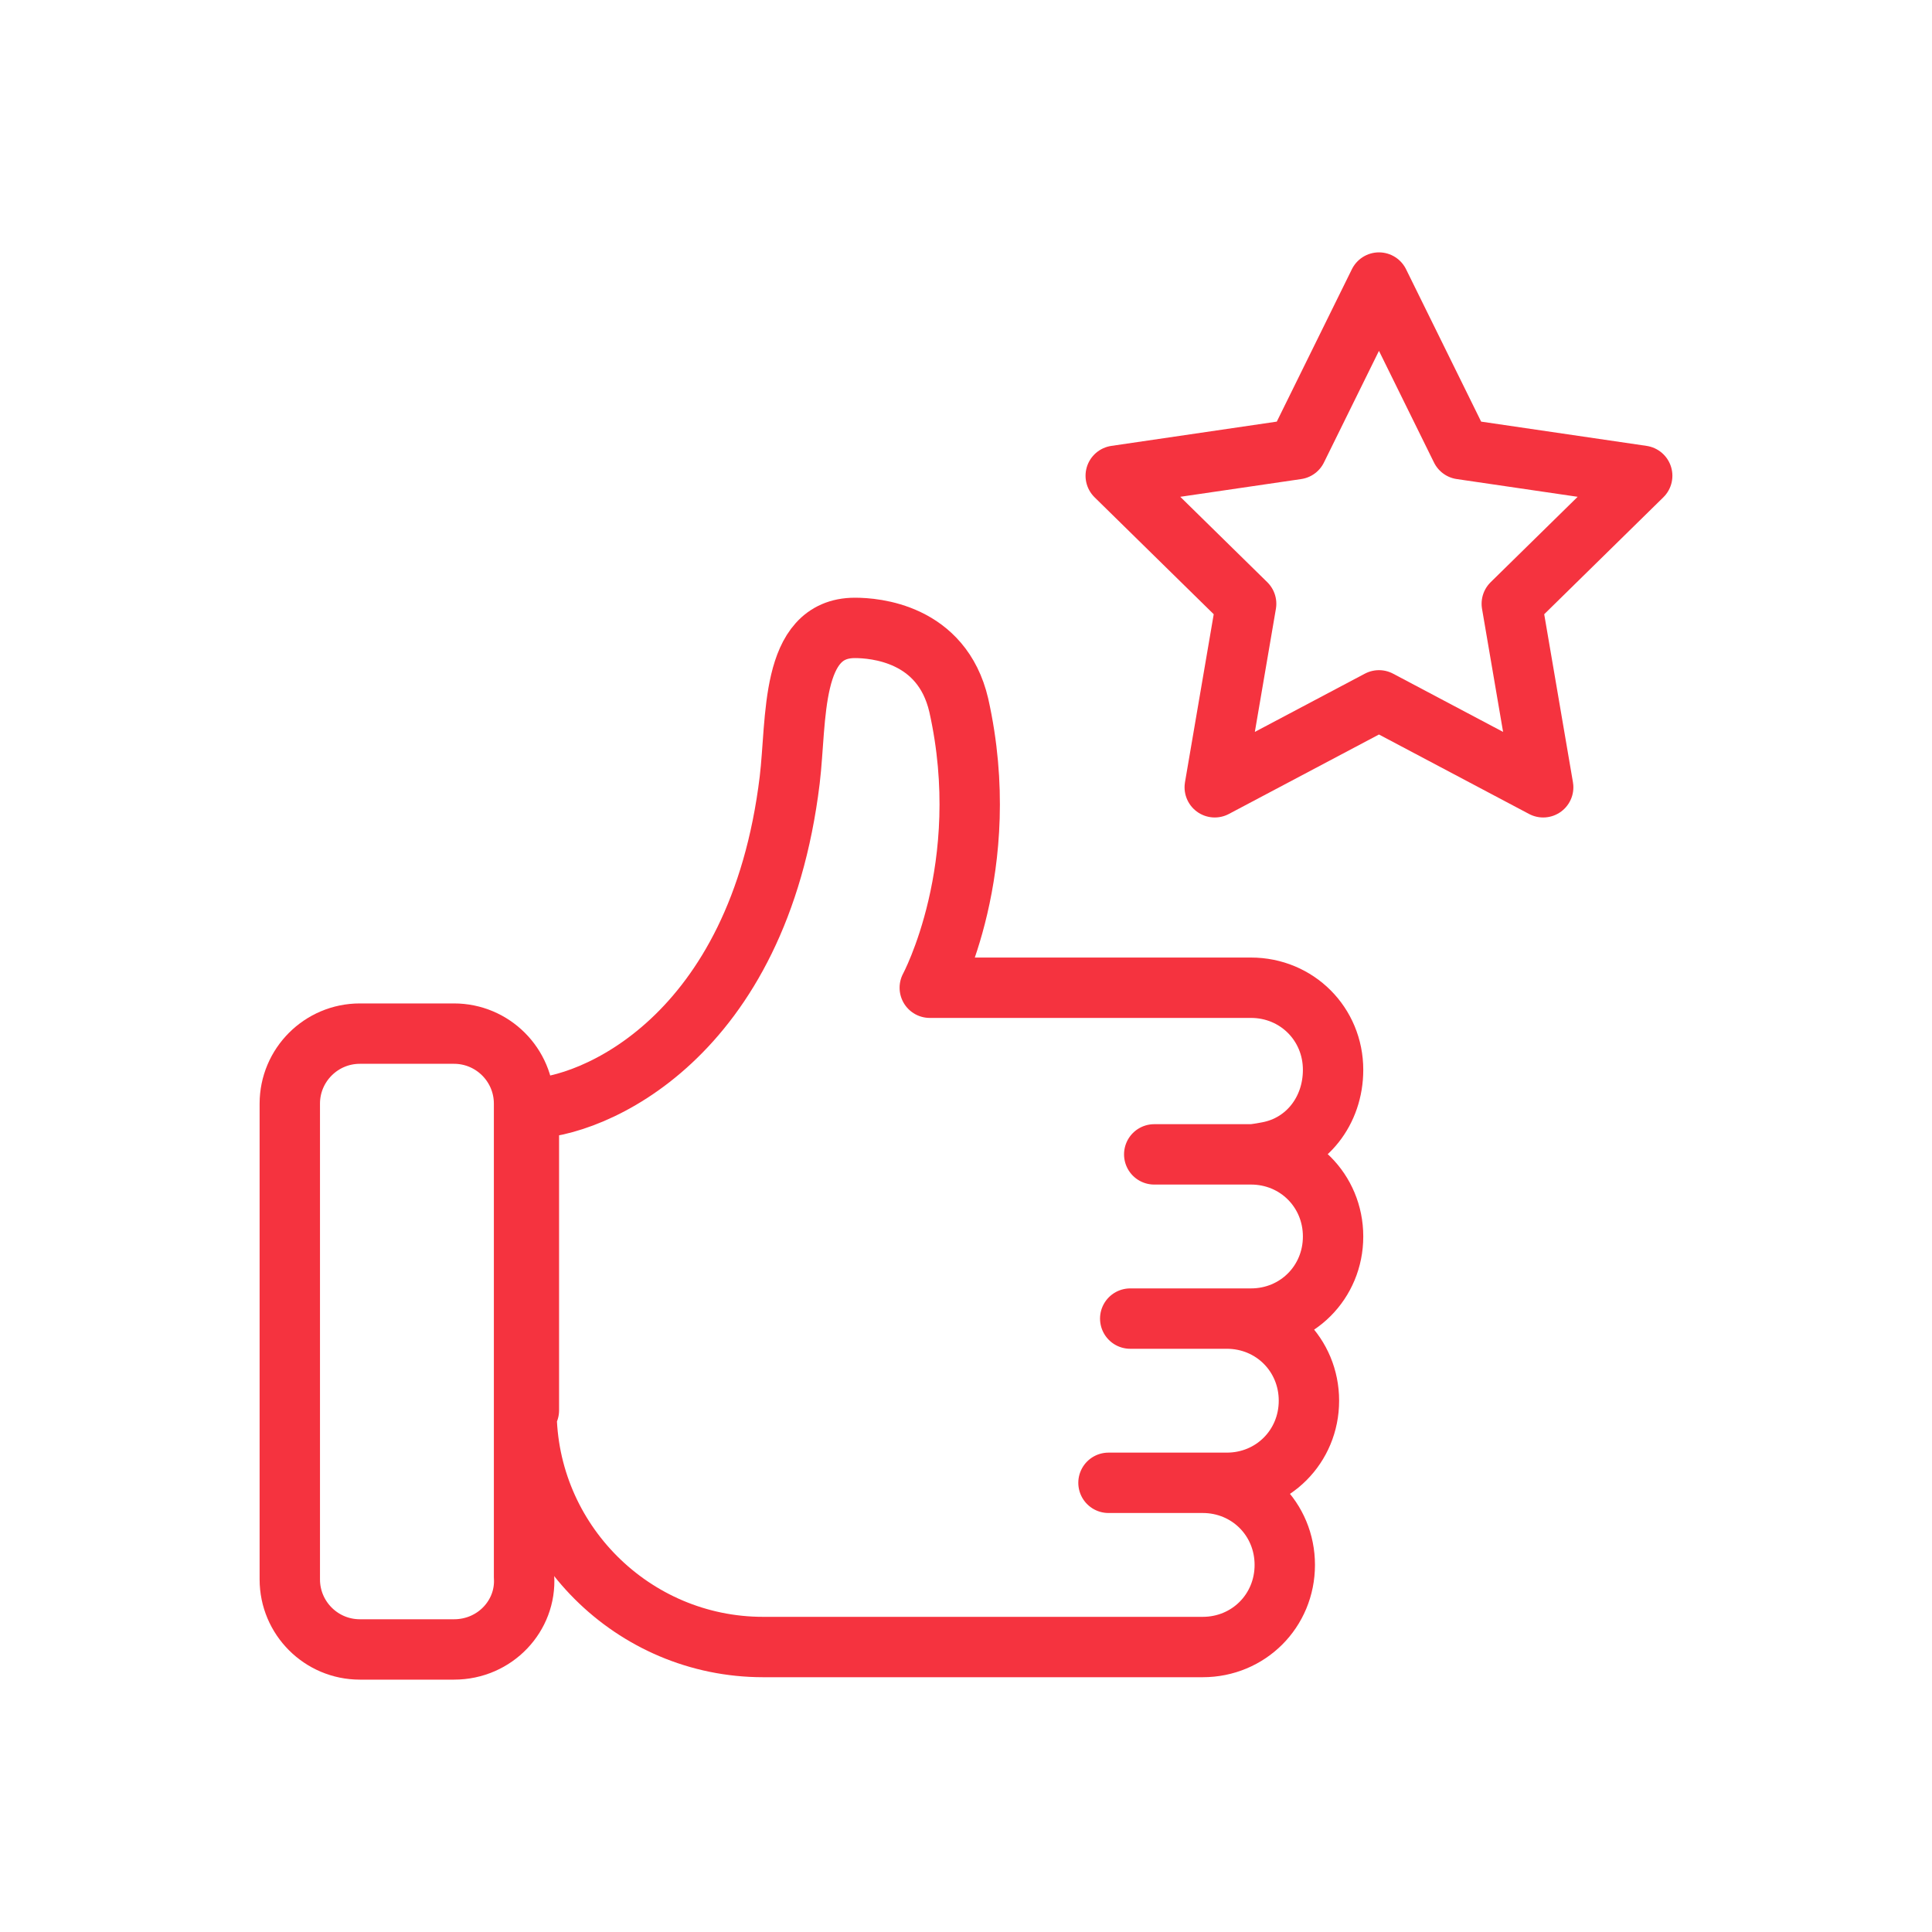
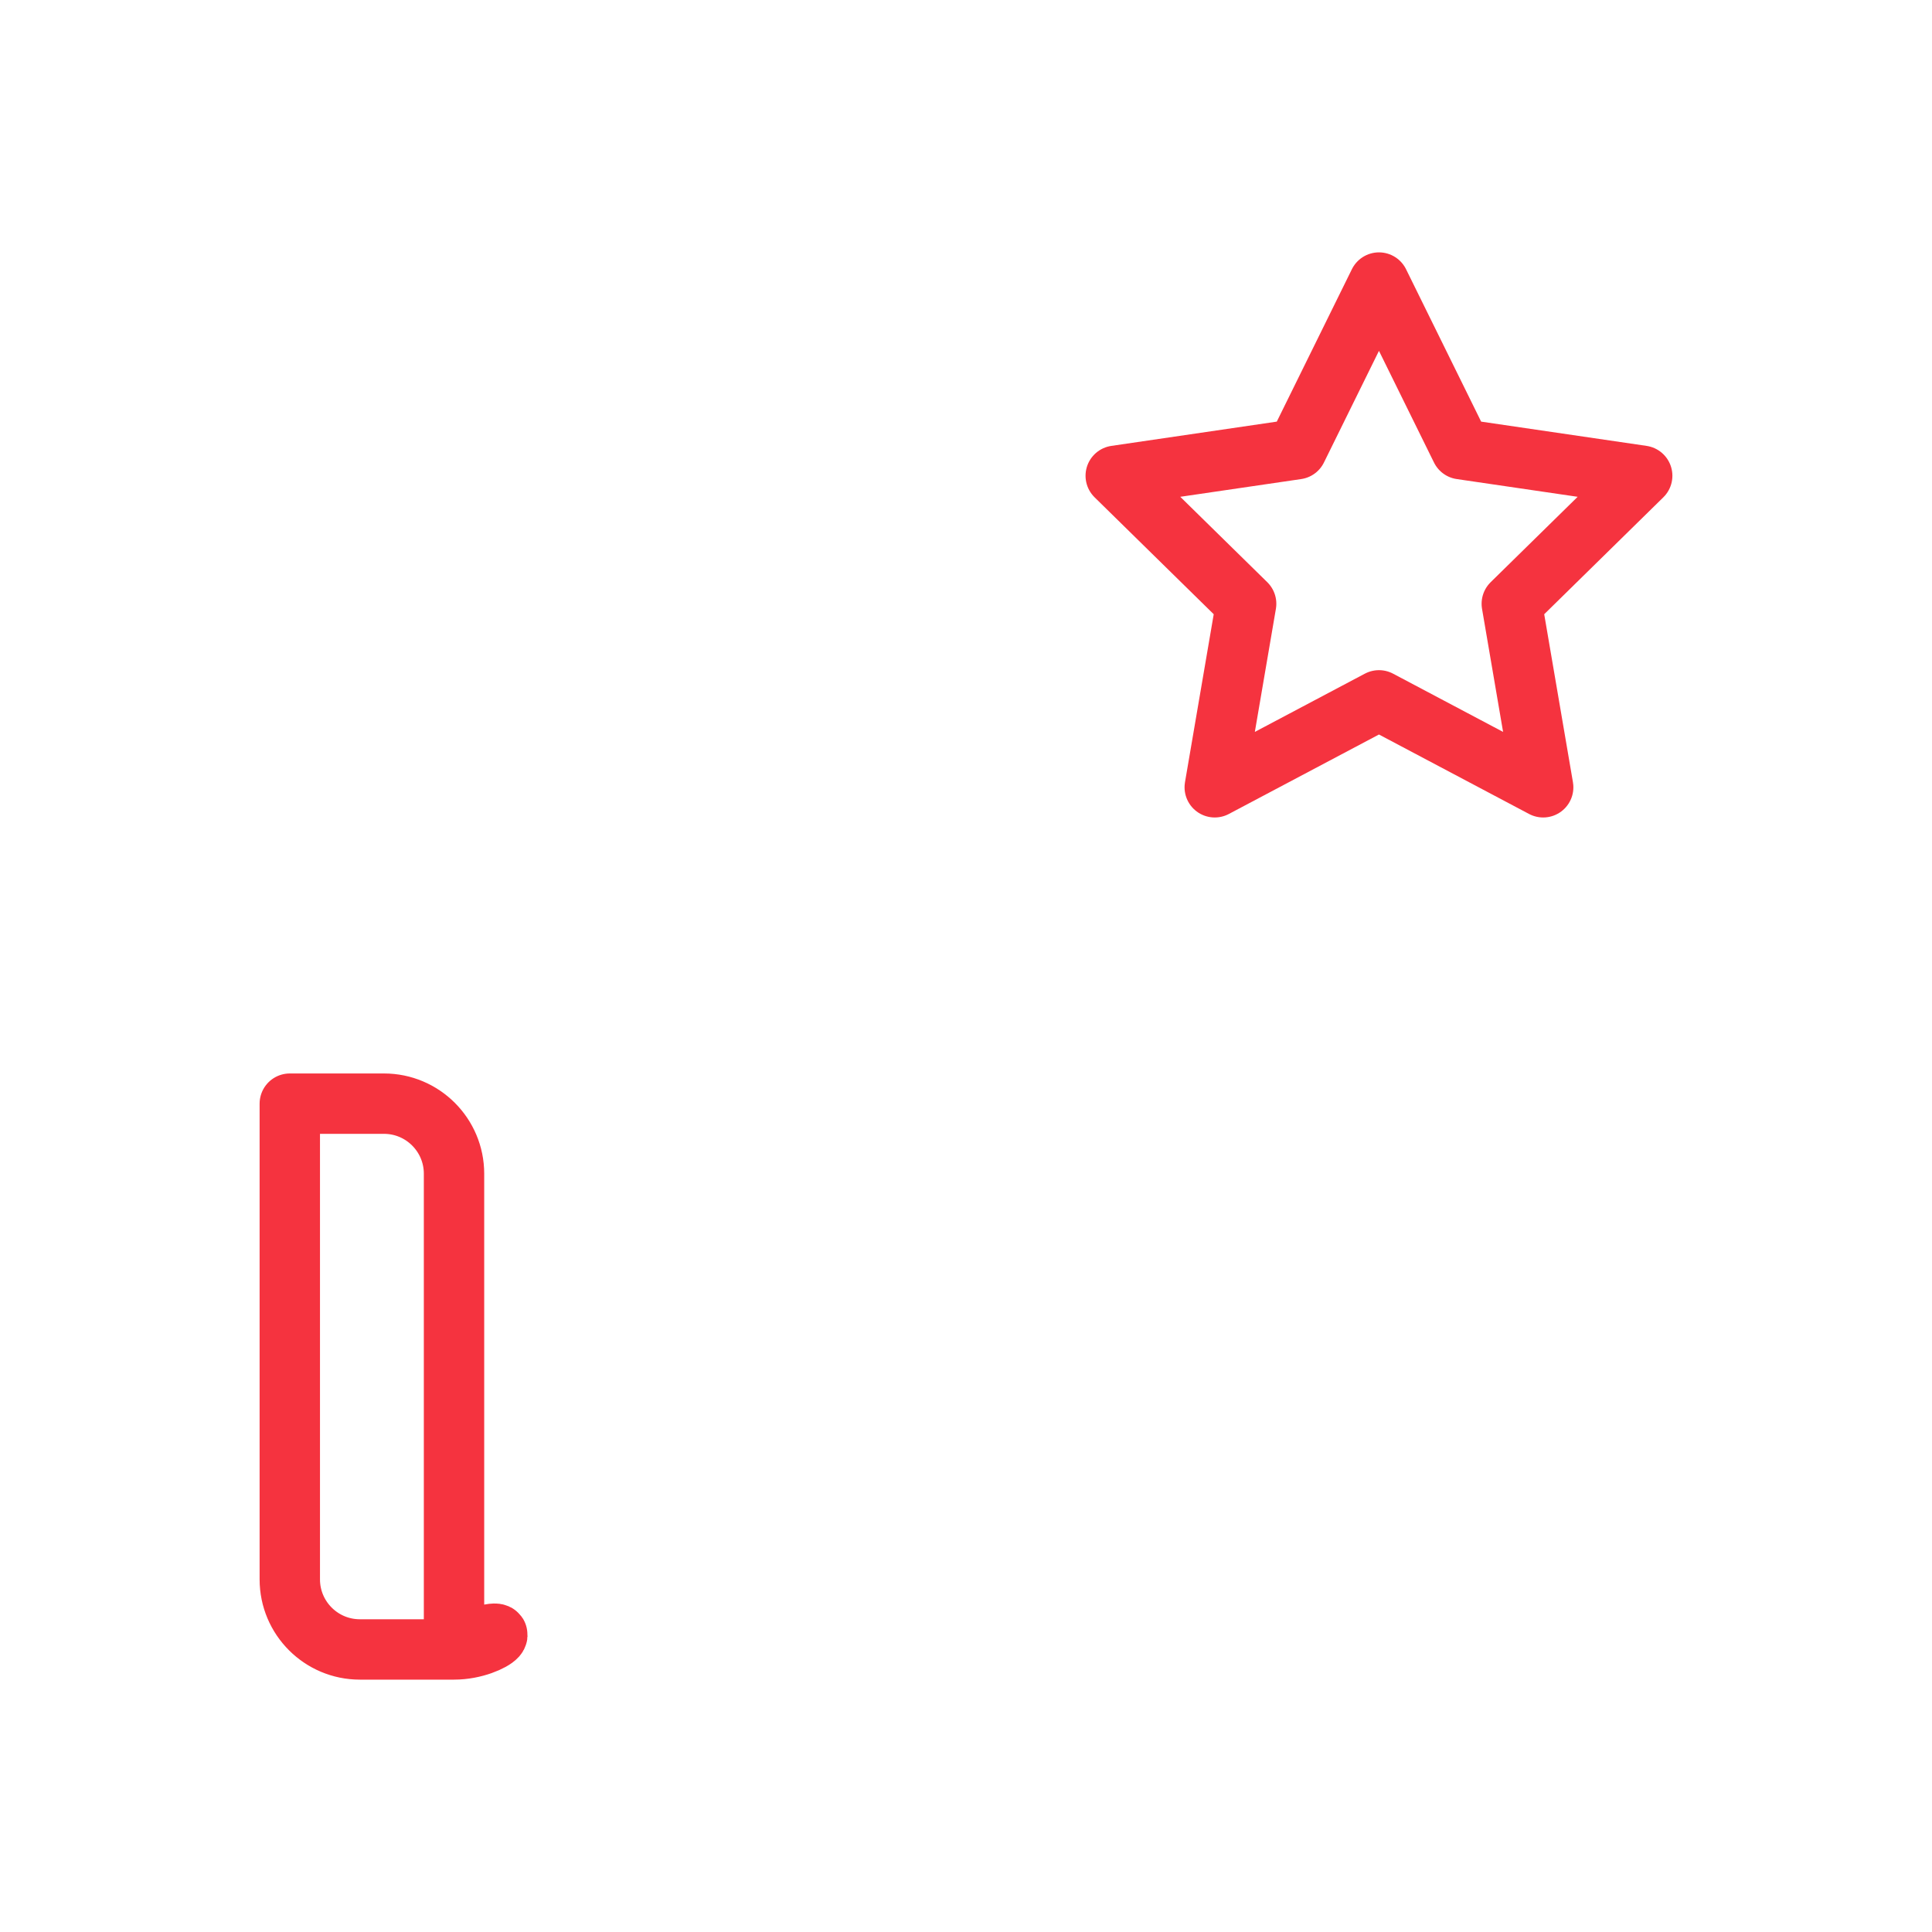
<svg xmlns="http://www.w3.org/2000/svg" version="1.1" id="Layer_1" x="0px" y="0px" viewBox="0 0 80 80" style="enable-background:new 0 0 80 80;" xml:space="preserve">
  <style type="text/css">
	.st0{fill:none;stroke:#F5333F;stroke-width:2.5;stroke-linecap:round;stroke-linejoin:round;stroke-miterlimit:10;}
	.st1{fill:#F5333F;}
	.st2{fill:none;stroke:#F5333F;stroke-width:2.5;stroke-linejoin:round;stroke-miterlimit:10;}
	
		.st3{clip-path:url(#SVGID_00000092451132267225726160000017673749735641205641_);fill:none;stroke:#F5333F;stroke-width:2.5;stroke-linecap:round;stroke-linejoin:round;stroke-miterlimit:10;}
	.st4{display:none;}
	.st5{display:inline;fill:none;stroke:#F5333F;stroke-width:2.5;stroke-linecap:round;stroke-linejoin:round;stroke-miterlimit:10;}
	.st6{display:inline;}
	
		.st7{clip-path:url(#SVGID_00000142157444637101163160000002036127898431679928_);fill:none;stroke:#F5333F;stroke-width:2.5;stroke-linecap:round;stroke-linejoin:round;stroke-miterlimit:10;}
	.st8{fill:none;stroke:#F5333F;stroke-width:2.5;stroke-miterlimit:10;}
	
		.st9{clip-path:url(#SVGID_00000031197709791116781960000003881498085835228596_);fill:none;stroke:#F5333F;stroke-width:2.5;stroke-linecap:round;stroke-linejoin:round;stroke-miterlimit:10;}
	.st10{display:inline;fill:none;stroke:#F5333F;stroke-width:2.5;stroke-linecap:round;stroke-linejoin:round;}
	
		.st11{clip-path:url(#SVGID_00000075129694608360500070000010242999030097524658_);fill:none;stroke:#F5333F;stroke-width:2.5;stroke-linecap:round;stroke-linejoin:round;}
	.st12{fill:none;stroke:#F5333F;stroke-width:2.5;stroke-linecap:round;stroke-linejoin:round;}
	
		.st13{clip-path:url(#SVGID_00000075877287930243987540000001170053153515857300_);fill:none;stroke:#F5333F;stroke-width:2.5;stroke-linecap:round;stroke-linejoin:round;}
	
		.st14{clip-path:url(#SVGID_00000146470801296180080140000002546308723193415045_);fill:none;stroke:#F5333F;stroke-width:2.5;stroke-linecap:round;stroke-linejoin:round;}
	
		.st15{clip-path:url(#SVGID_00000178193632847860656970000003670737271949961889_);fill:none;stroke:#F5333F;stroke-width:2.5;stroke-linecap:round;stroke-linejoin:round;}
	
		.st16{display:inline;fill:none;stroke:#EF3942;stroke-width:2.5;stroke-linecap:round;stroke-linejoin:round;stroke-miterlimit:10;}
	
		.st17{display:inline;fill:none;stroke:#EF3741;stroke-width:2.5;stroke-linecap:round;stroke-linejoin:round;stroke-miterlimit:10;}
	.st18{fill:none;stroke:#EF3942;stroke-width:2.5;stroke-linecap:round;stroke-linejoin:round;stroke-miterlimit:10;}
	
		.st19{clip-path:url(#SVGID_00000137133755811141305810000001049210708120812174_);fill:none;stroke:#EF3942;stroke-width:2.5;stroke-linecap:round;stroke-linejoin:round;stroke-miterlimit:10;}
	.st20{fill:none;stroke:#EF3942;stroke-width:2.5;stroke-miterlimit:10;}
	.st21{display:none;fill:#EF3A43;}
	
		.st22{clip-path:url(#SVGID_00000053513275323666796160000013370140600673379205_);fill:none;stroke:#EF3942;stroke-width:2.5;stroke-linecap:round;stroke-linejoin:round;stroke-miterlimit:10;}
	.st23{fill:none;stroke:#EF3A43;stroke-width:2.5;stroke-linecap:round;stroke-linejoin:round;stroke-miterlimit:10;}
	.st24{fill:none;stroke:#EF3741;stroke-width:2.5;stroke-linecap:round;stroke-linejoin:round;}
	.st25{fill:none;stroke:#EF3741;stroke-width:2.5;stroke-linejoin:round;}
	.st26{fill:none;stroke:#EF3741;stroke-width:2.5;stroke-linecap:round;stroke-linejoin:round;stroke-miterlimit:10;}
</style>
  <g>
    <g>
-       <path class="st0" d="M18.8,68.3h-3.9c-1.6,0-2.9-1.3-2.9-2.9V45.7c0-1.6,1.3-2.9,2.9-2.9h3.9c1.6,0,2.9,1.3,2.9,2.9v19.6    C21.8,66.9,20.5,68.3,18.8,68.3z" />
-       <path class="st0" d="M21.8,58.4c0,5.4,4.4,9.8,9.8,9.8H38h11.8c1.9,0,3.4-1.5,3.4-3.4l0,0c0-1.9-1.5-3.4-3.4-3.4l-3.9,0h4.9    c1.9,0,3.4-1.5,3.4-3.4c0-1.9-1.5-3.4-3.4-3.4l-4,0h5c1.9,0,3.4-1.5,3.4-3.4v0c0-1.9-1.5-3.4-3.4-3.4c0.1,0-4.2,0-4,0l4,0    c0.2,0,0.7-0.1,0.7-0.1c1.6-0.3,2.7-1.7,2.7-3.4c0-1.9-1.5-3.4-3.4-3.4H38.5c0,0,2.7-5,1.2-11.7c-0.7-3-3.5-3.2-4.3-3.2    c-2.7,0-2.4,3.8-2.7,6.3c-1.3,10.7-8.2,13.6-10.8,13.6V58.4z" />
+       <path class="st0" d="M18.8,68.3h-3.9c-1.6,0-2.9-1.3-2.9-2.9V45.7h3.9c1.6,0,2.9,1.3,2.9,2.9v19.6    C21.8,66.9,20.5,68.3,18.8,68.3z" />
    </g>
    <polygon class="st0" points="57.1,29 50.3,32.6 51.6,25 46.2,19.7 53.7,18.6 57.1,11.7 60.5,18.6 68,19.7 62.6,25 63.9,32.6  " />
  </g>
</svg>